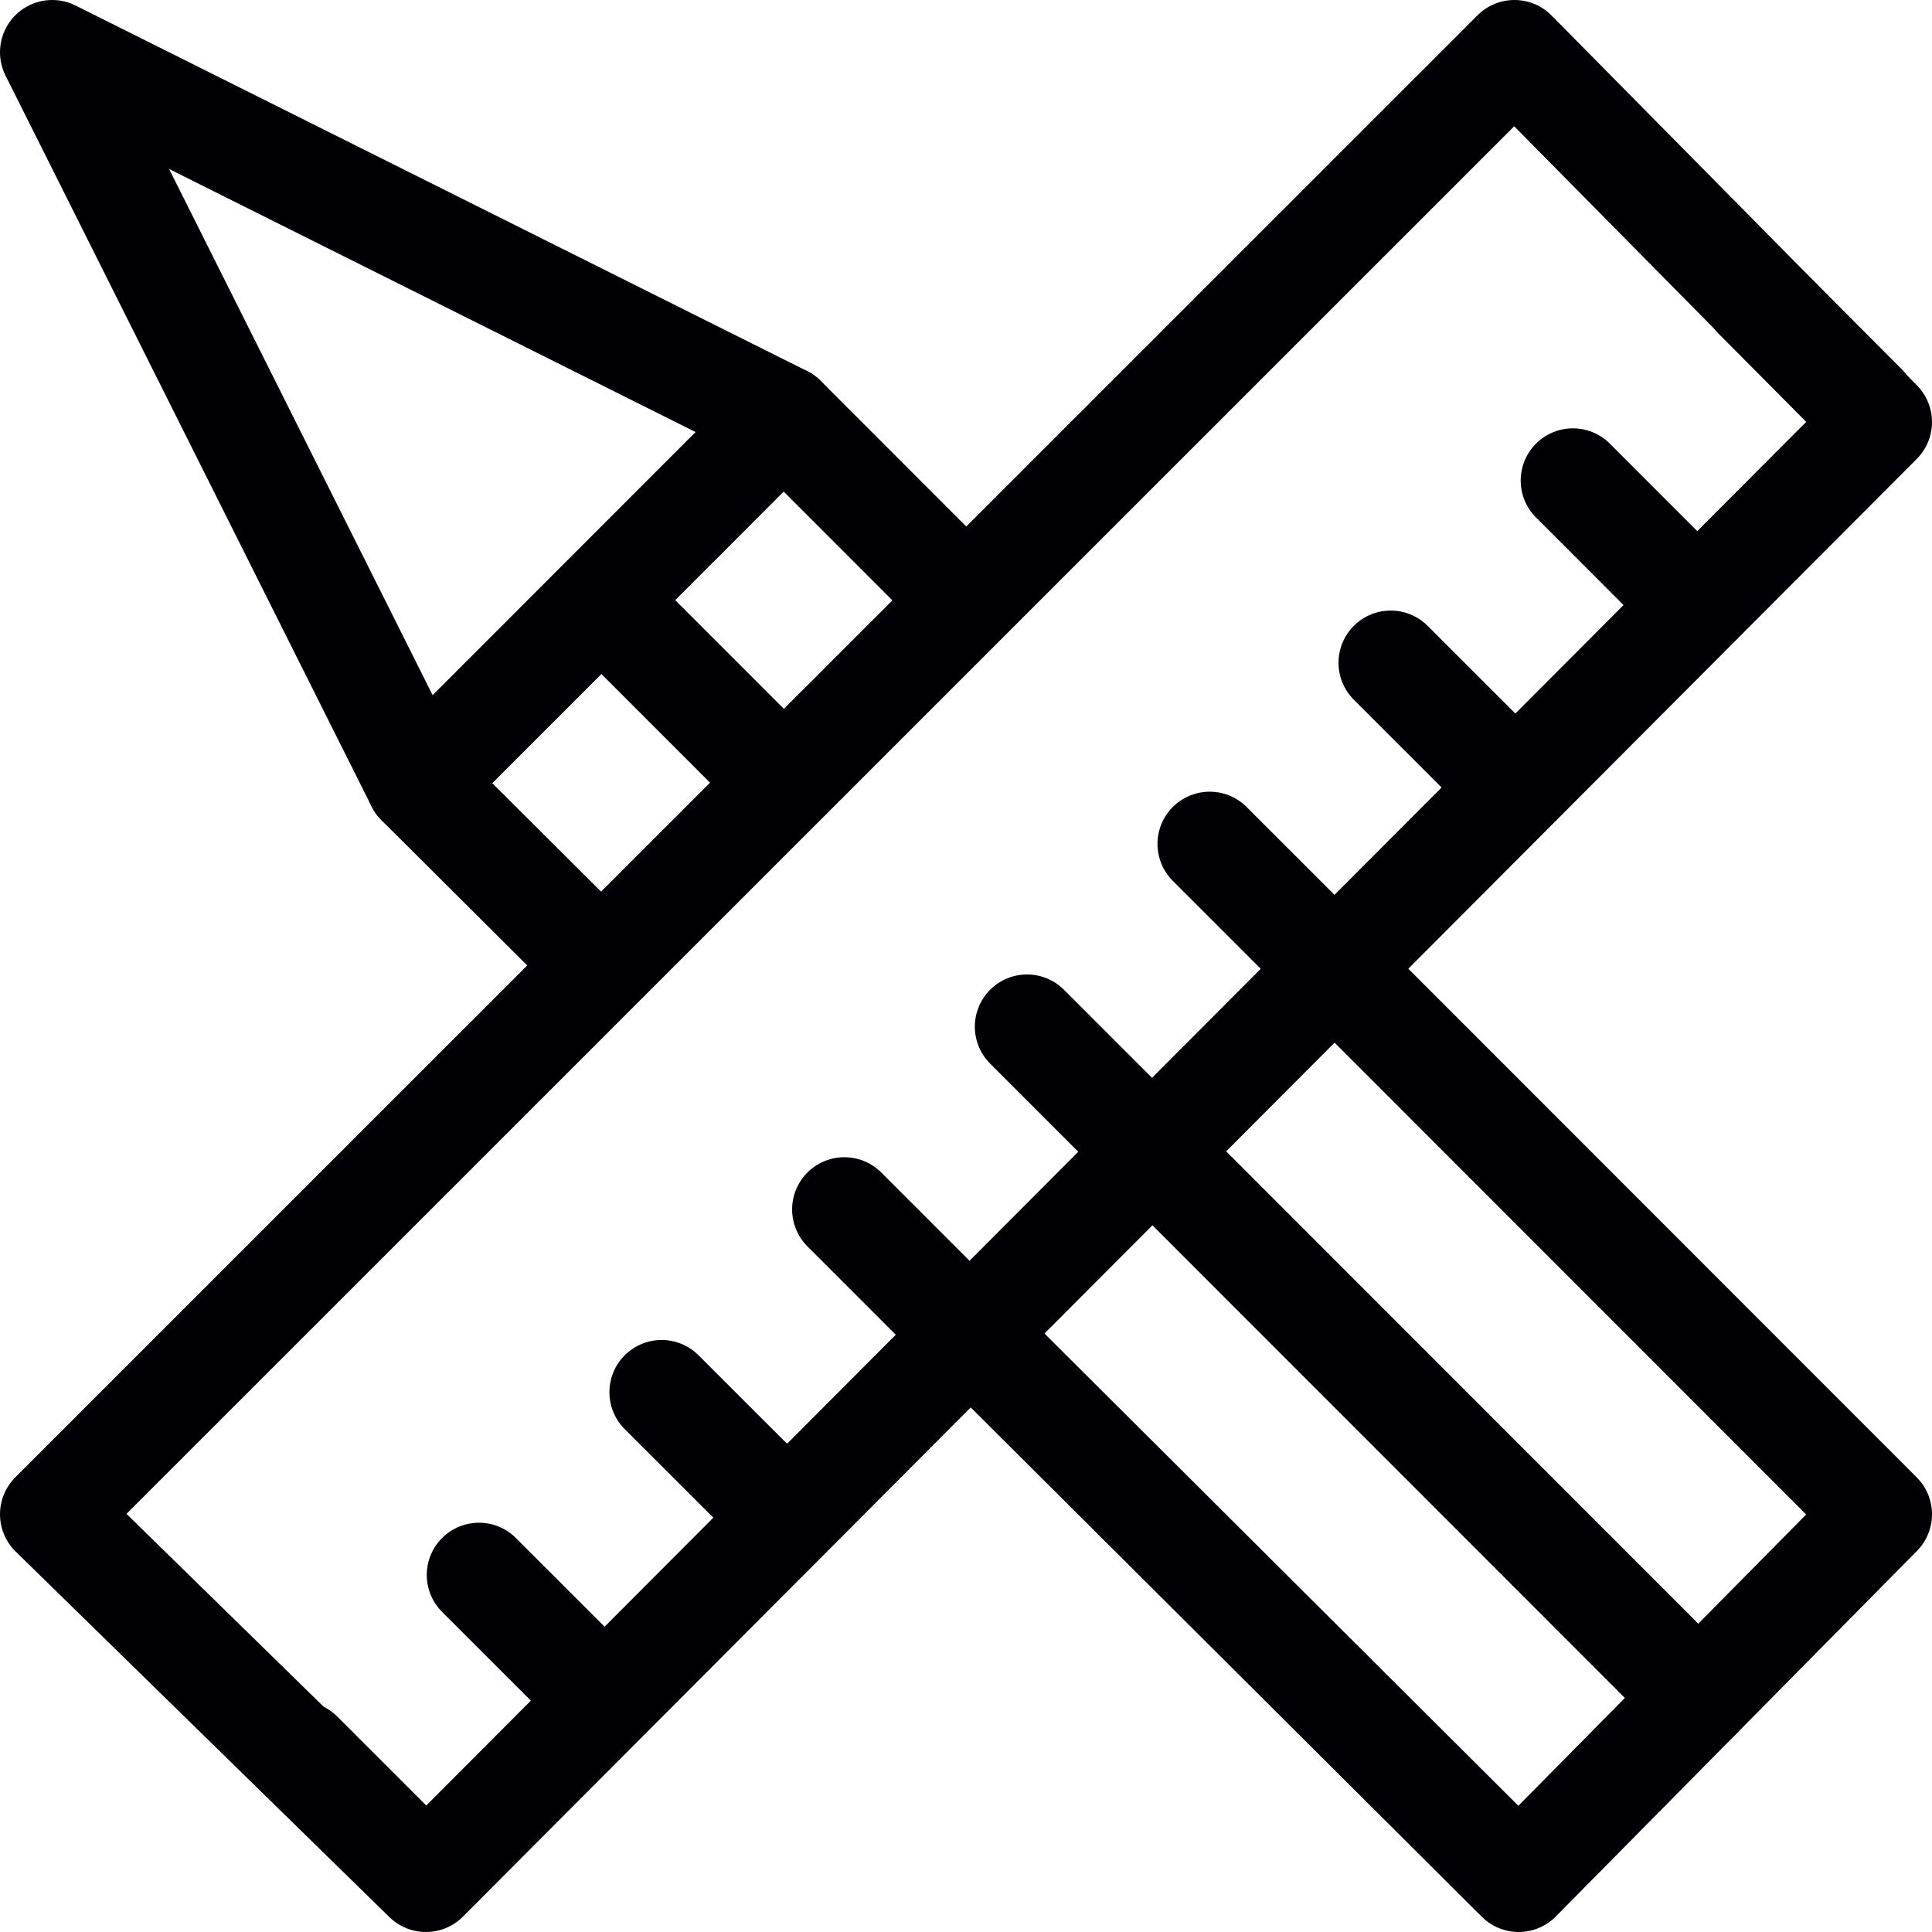
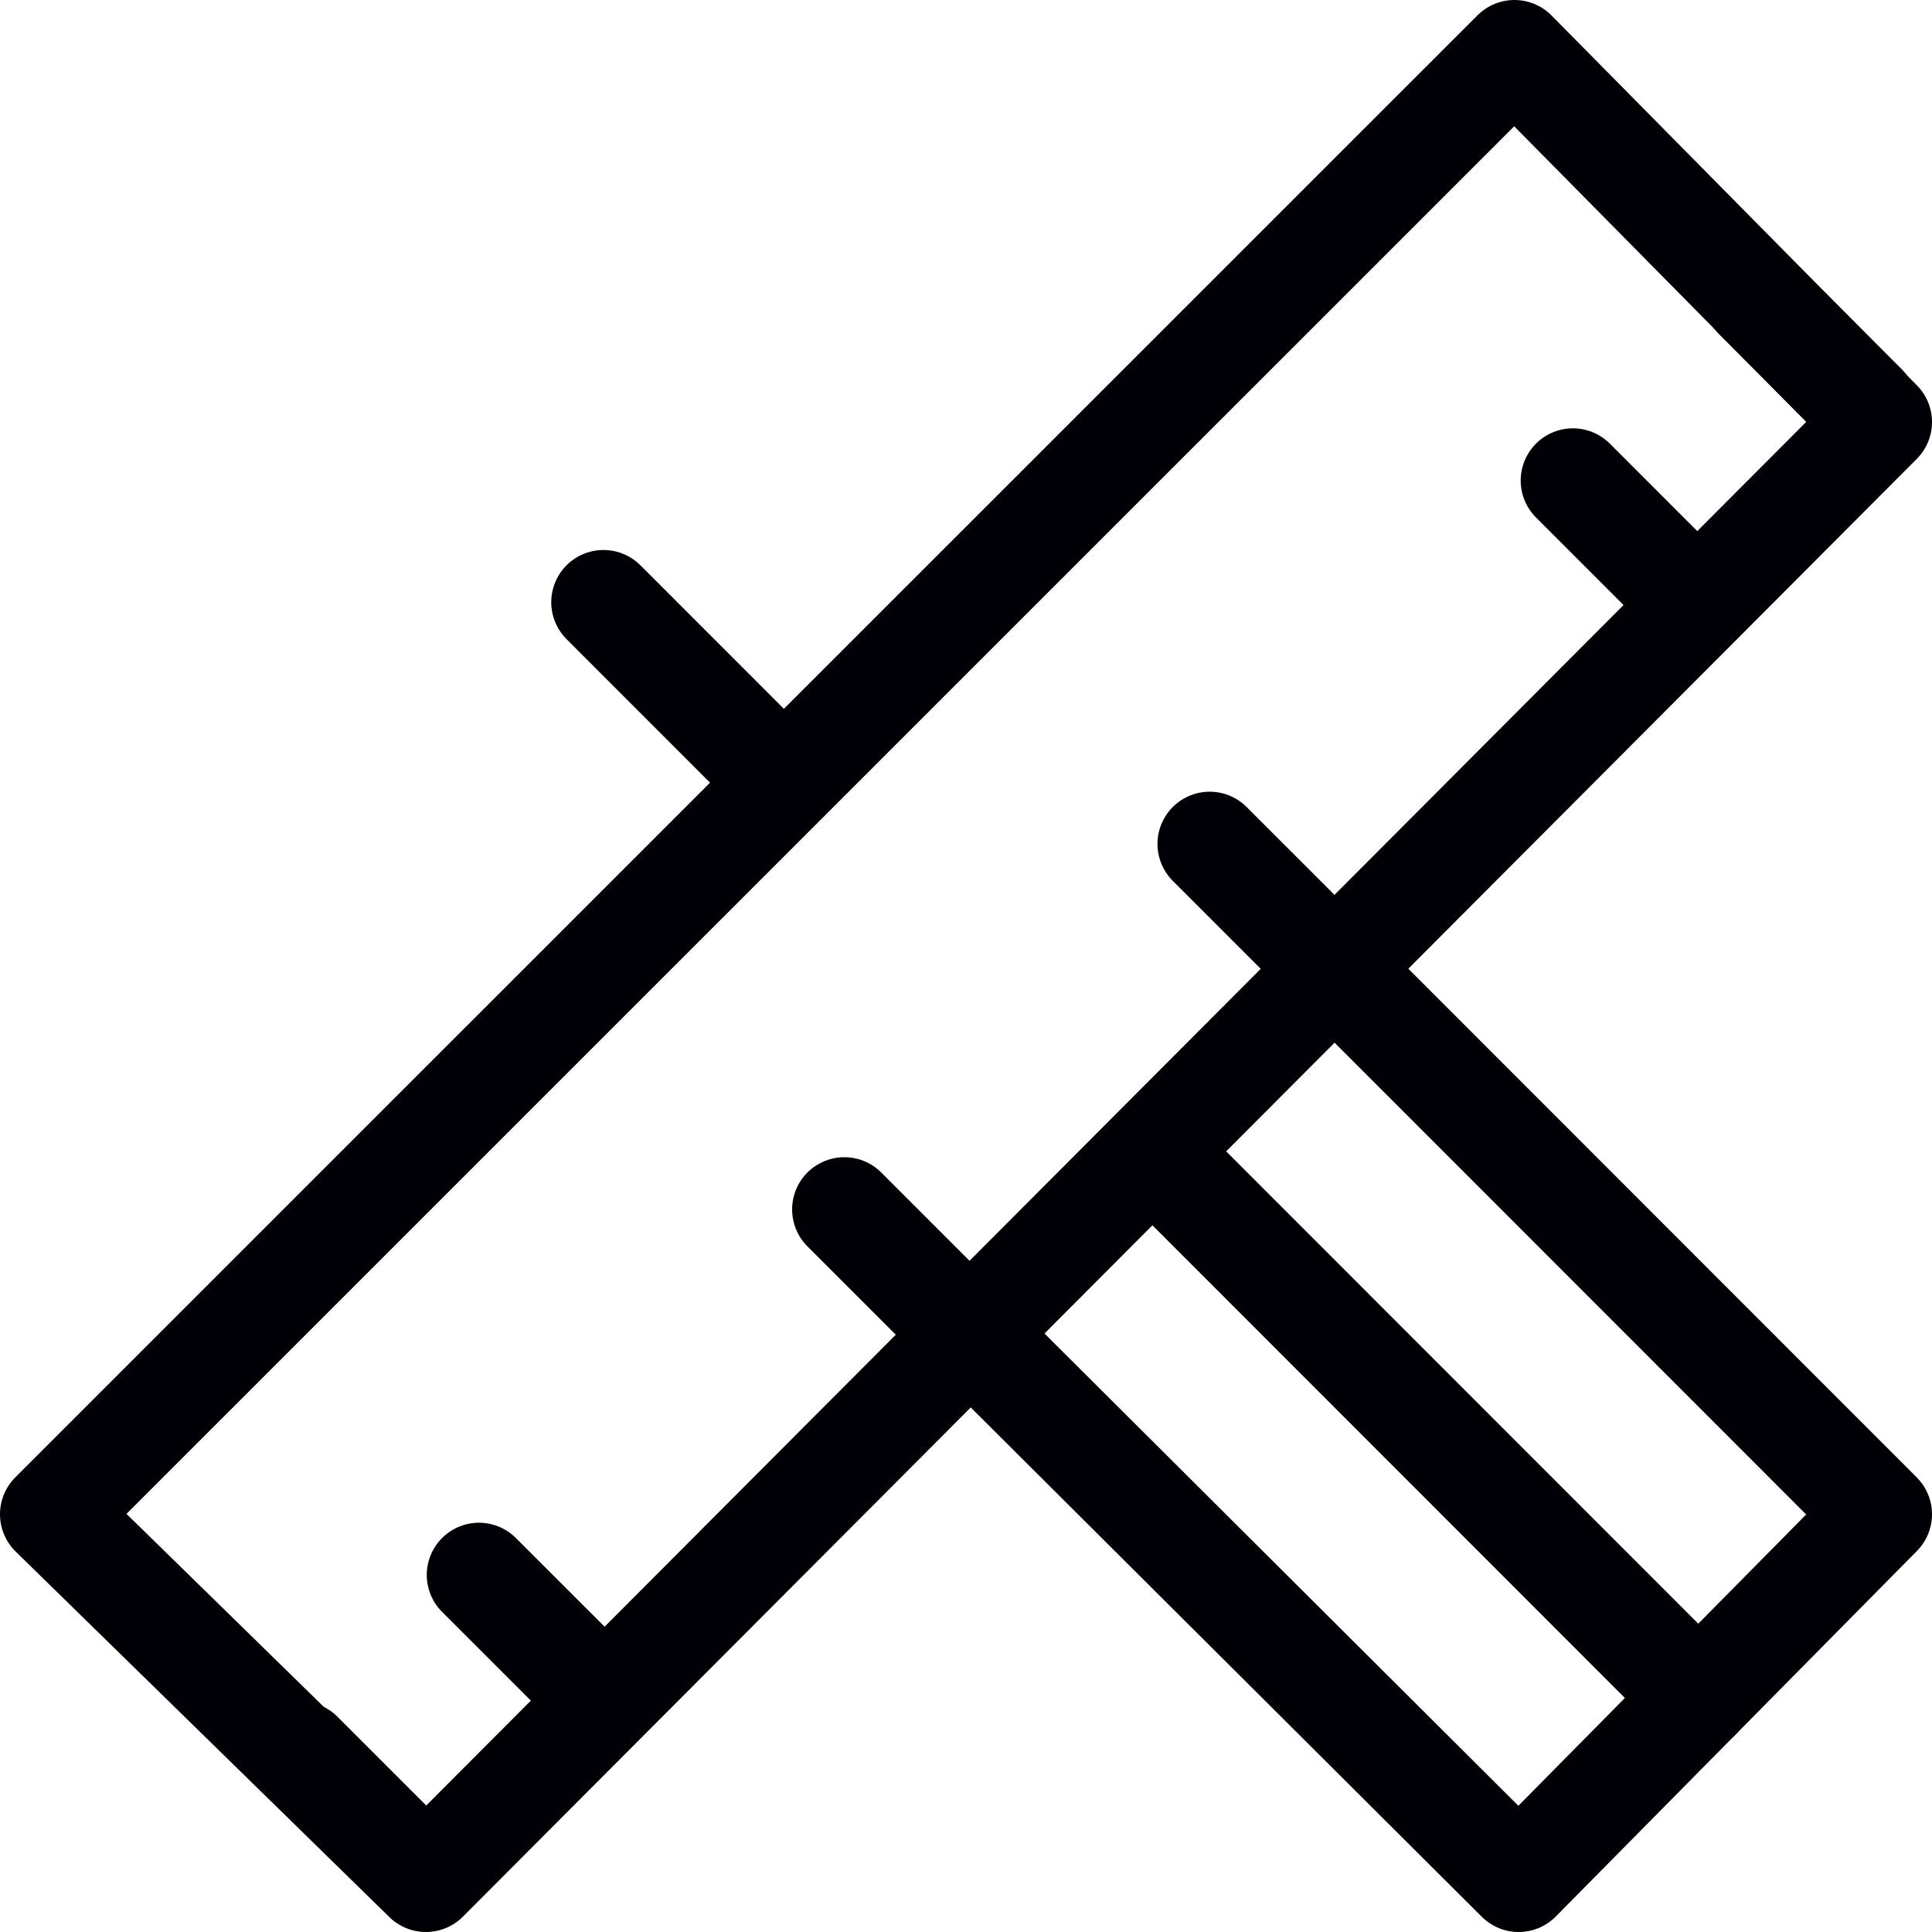
<svg xmlns="http://www.w3.org/2000/svg" width="37" height="37" viewBox="0 0 37 37" fill="none">
-   <path d="M11.416 18.392L8.012 15L1 1L15.009 8L18.396 11.389" stroke="#000005" stroke-width="2" stroke-linecap="round" stroke-linejoin="round" />
  <path d="M25.439 18.434L36 29L29.084 36L18.5 25.452" stroke="#000005" stroke-width="2" stroke-linecap="round" stroke-linejoin="round" />
-   <path d="M8.013 15L15.009 8" stroke="#000005" stroke-width="2" stroke-linecap="round" stroke-linejoin="round" />
  <path d="M22.19 22.171L32.528 32.514" stroke="#000005" stroke-width="2" stroke-linecap="round" stroke-linejoin="round" />
  <path d="M11.557 11.533L14.881 14.858" stroke="#000005" stroke-width="2" stroke-linecap="round" stroke-linejoin="round" />
  <path fill-rule="evenodd" clip-rule="evenodd" d="M8.157 36L1 29L29.003 1L36 8.083L8.157 36Z" stroke="#000005" stroke-width="2" stroke-linecap="round" stroke-linejoin="round" />
  <path d="M33.63 5.694L35.71 7.775" stroke="#000005" stroke-width="2" stroke-linecap="round" stroke-linejoin="round" />
  <path d="M23.167 16.162L25.247 18.242" stroke="#000005" stroke-width="2" stroke-linecap="round" stroke-linejoin="round" />
-   <path d="M19.669 19.662L21.749 21.742" stroke="#000005" stroke-width="2" stroke-linecap="round" stroke-linejoin="round" />
  <path d="M16.17 23.162L18.25 25.242" stroke="#000005" stroke-width="2" stroke-linecap="round" stroke-linejoin="round" />
-   <path d="M26.634 12.693L28.715 14.773" stroke="#000005" stroke-width="2" stroke-linecap="round" stroke-linejoin="round" />
  <path d="M30.123 9.203L32.203 11.284" stroke="#000005" stroke-width="2" stroke-linecap="round" stroke-linejoin="round" />
-   <path d="M12.671 26.662L14.752 28.742" stroke="#000005" stroke-width="2" stroke-linecap="round" stroke-linejoin="round" />
  <path d="M9.173 30.162L11.254 32.242" stroke="#000005" stroke-width="2" stroke-linecap="round" stroke-linejoin="round" />
  <path d="M5.754 33.583L7.834 35.663" stroke="#000005" stroke-width="2" stroke-linecap="round" stroke-linejoin="round" />
</svg>